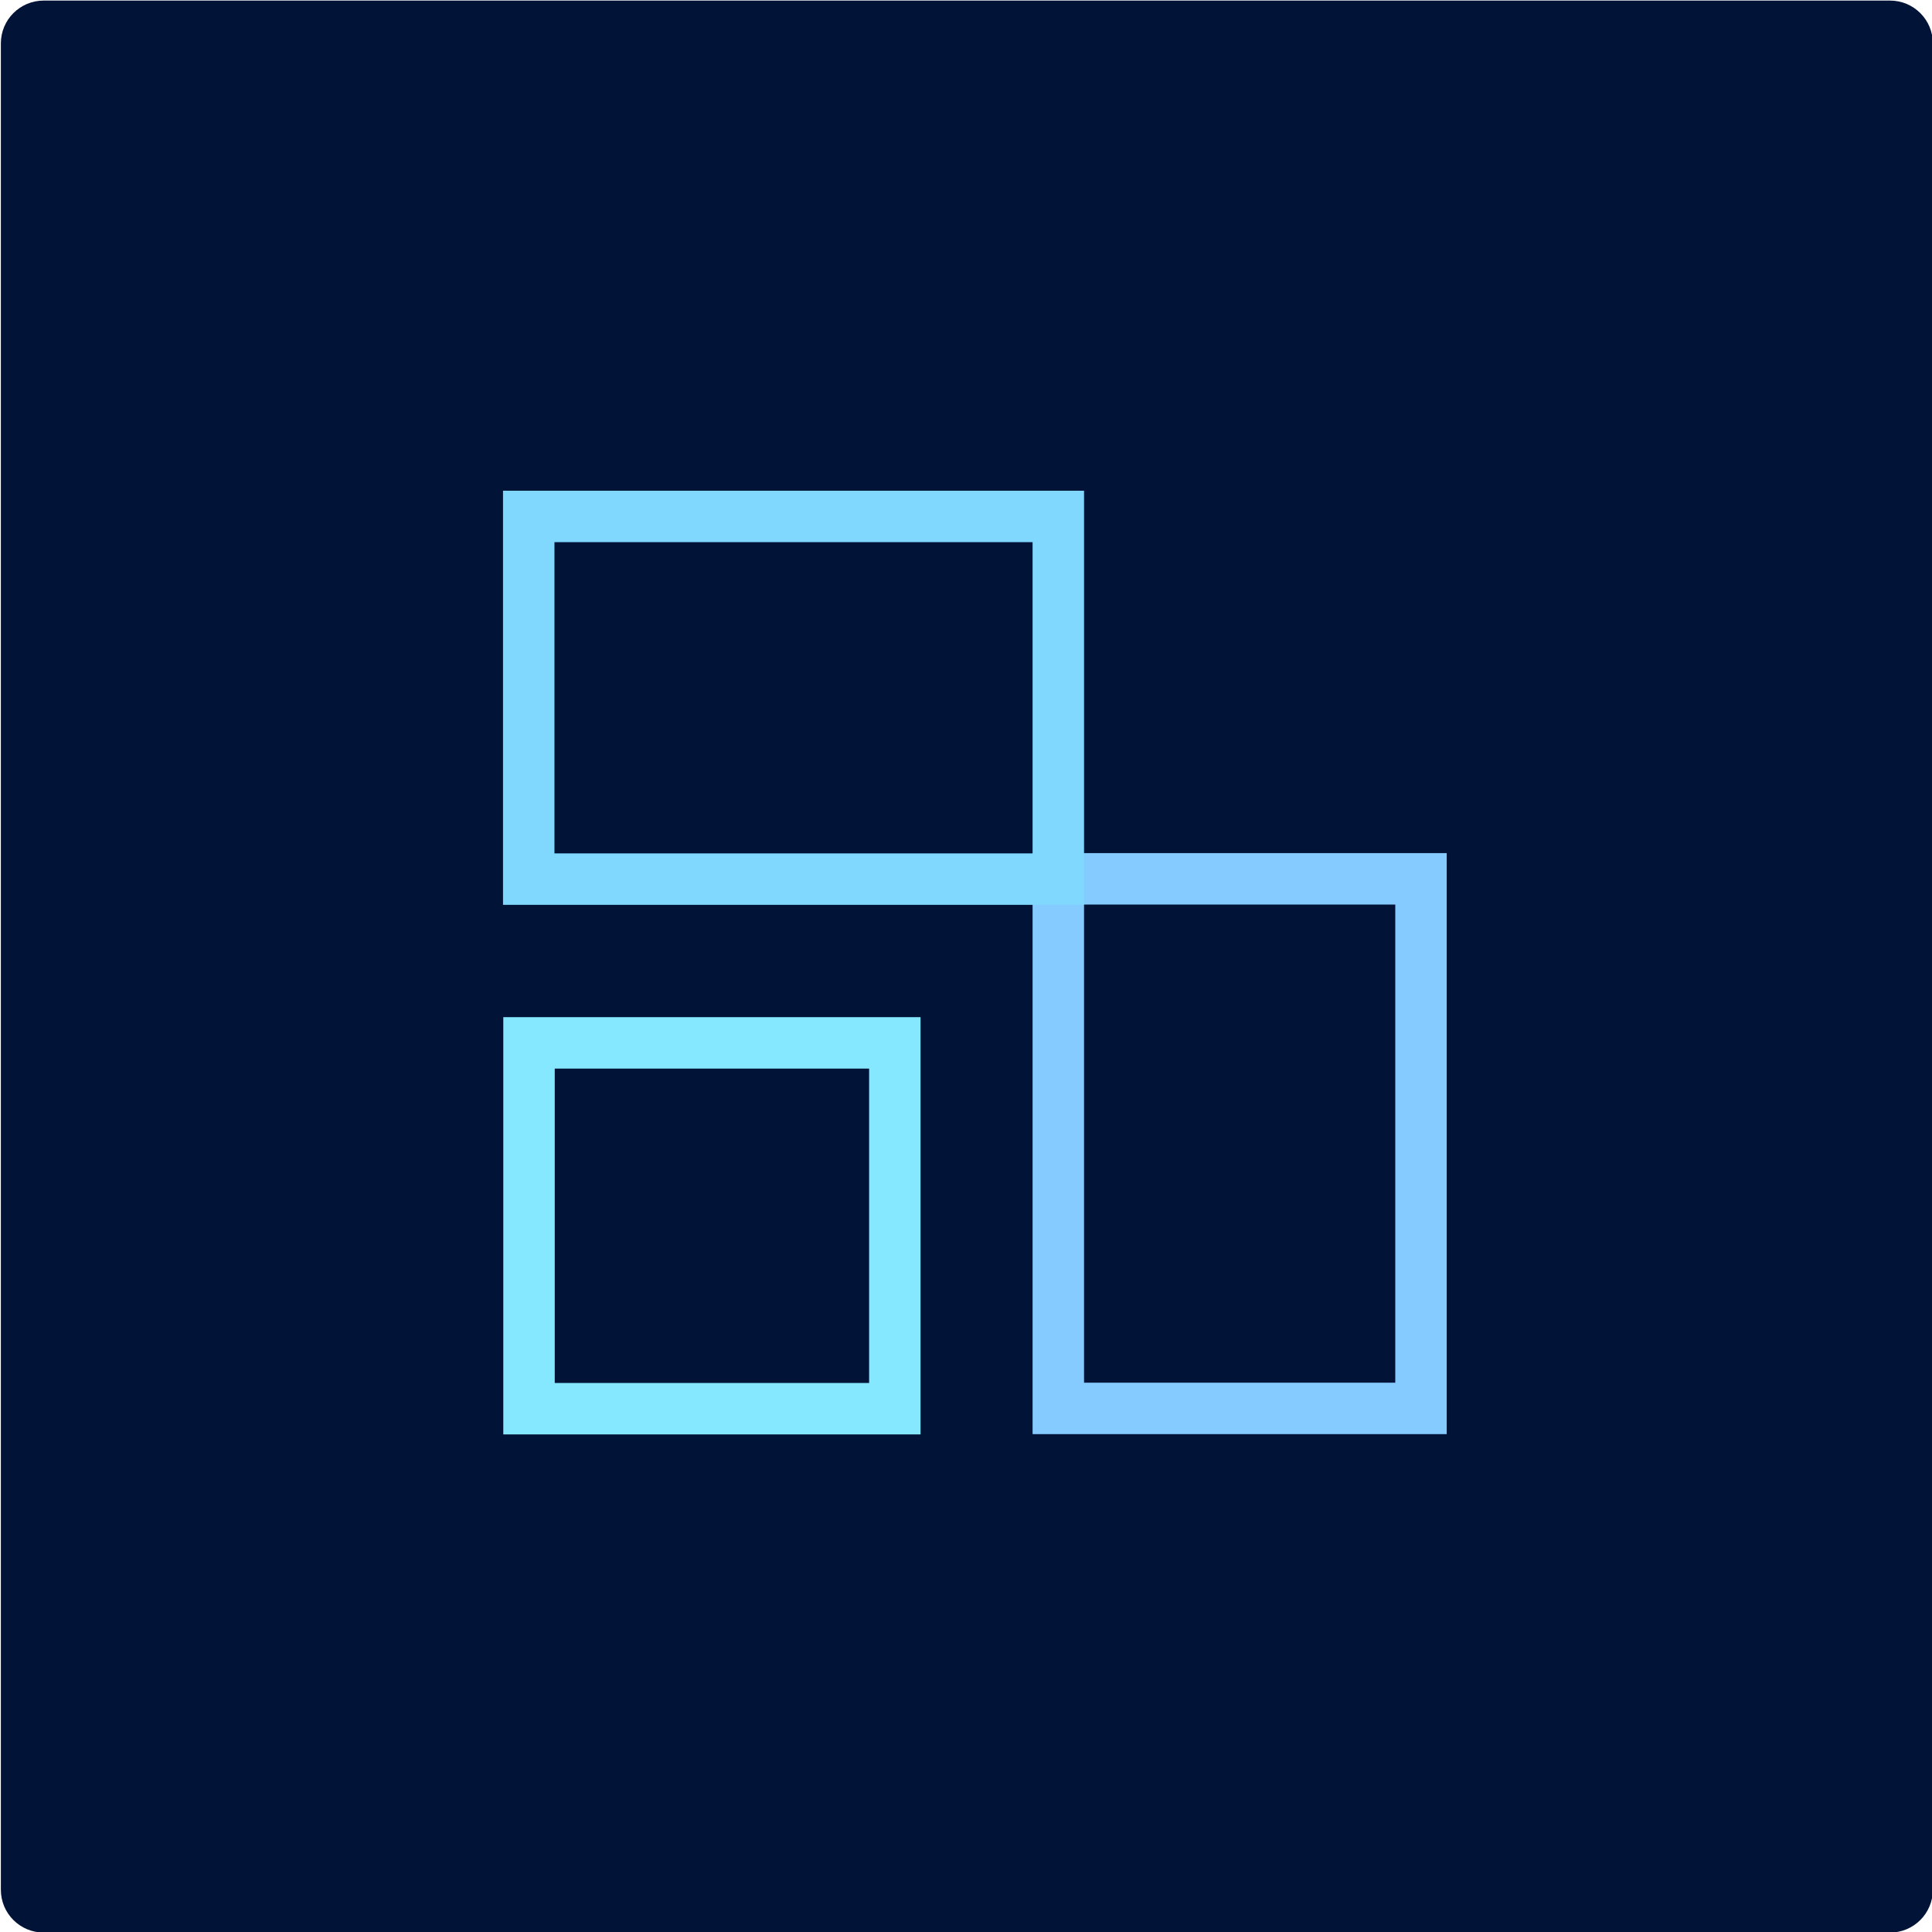
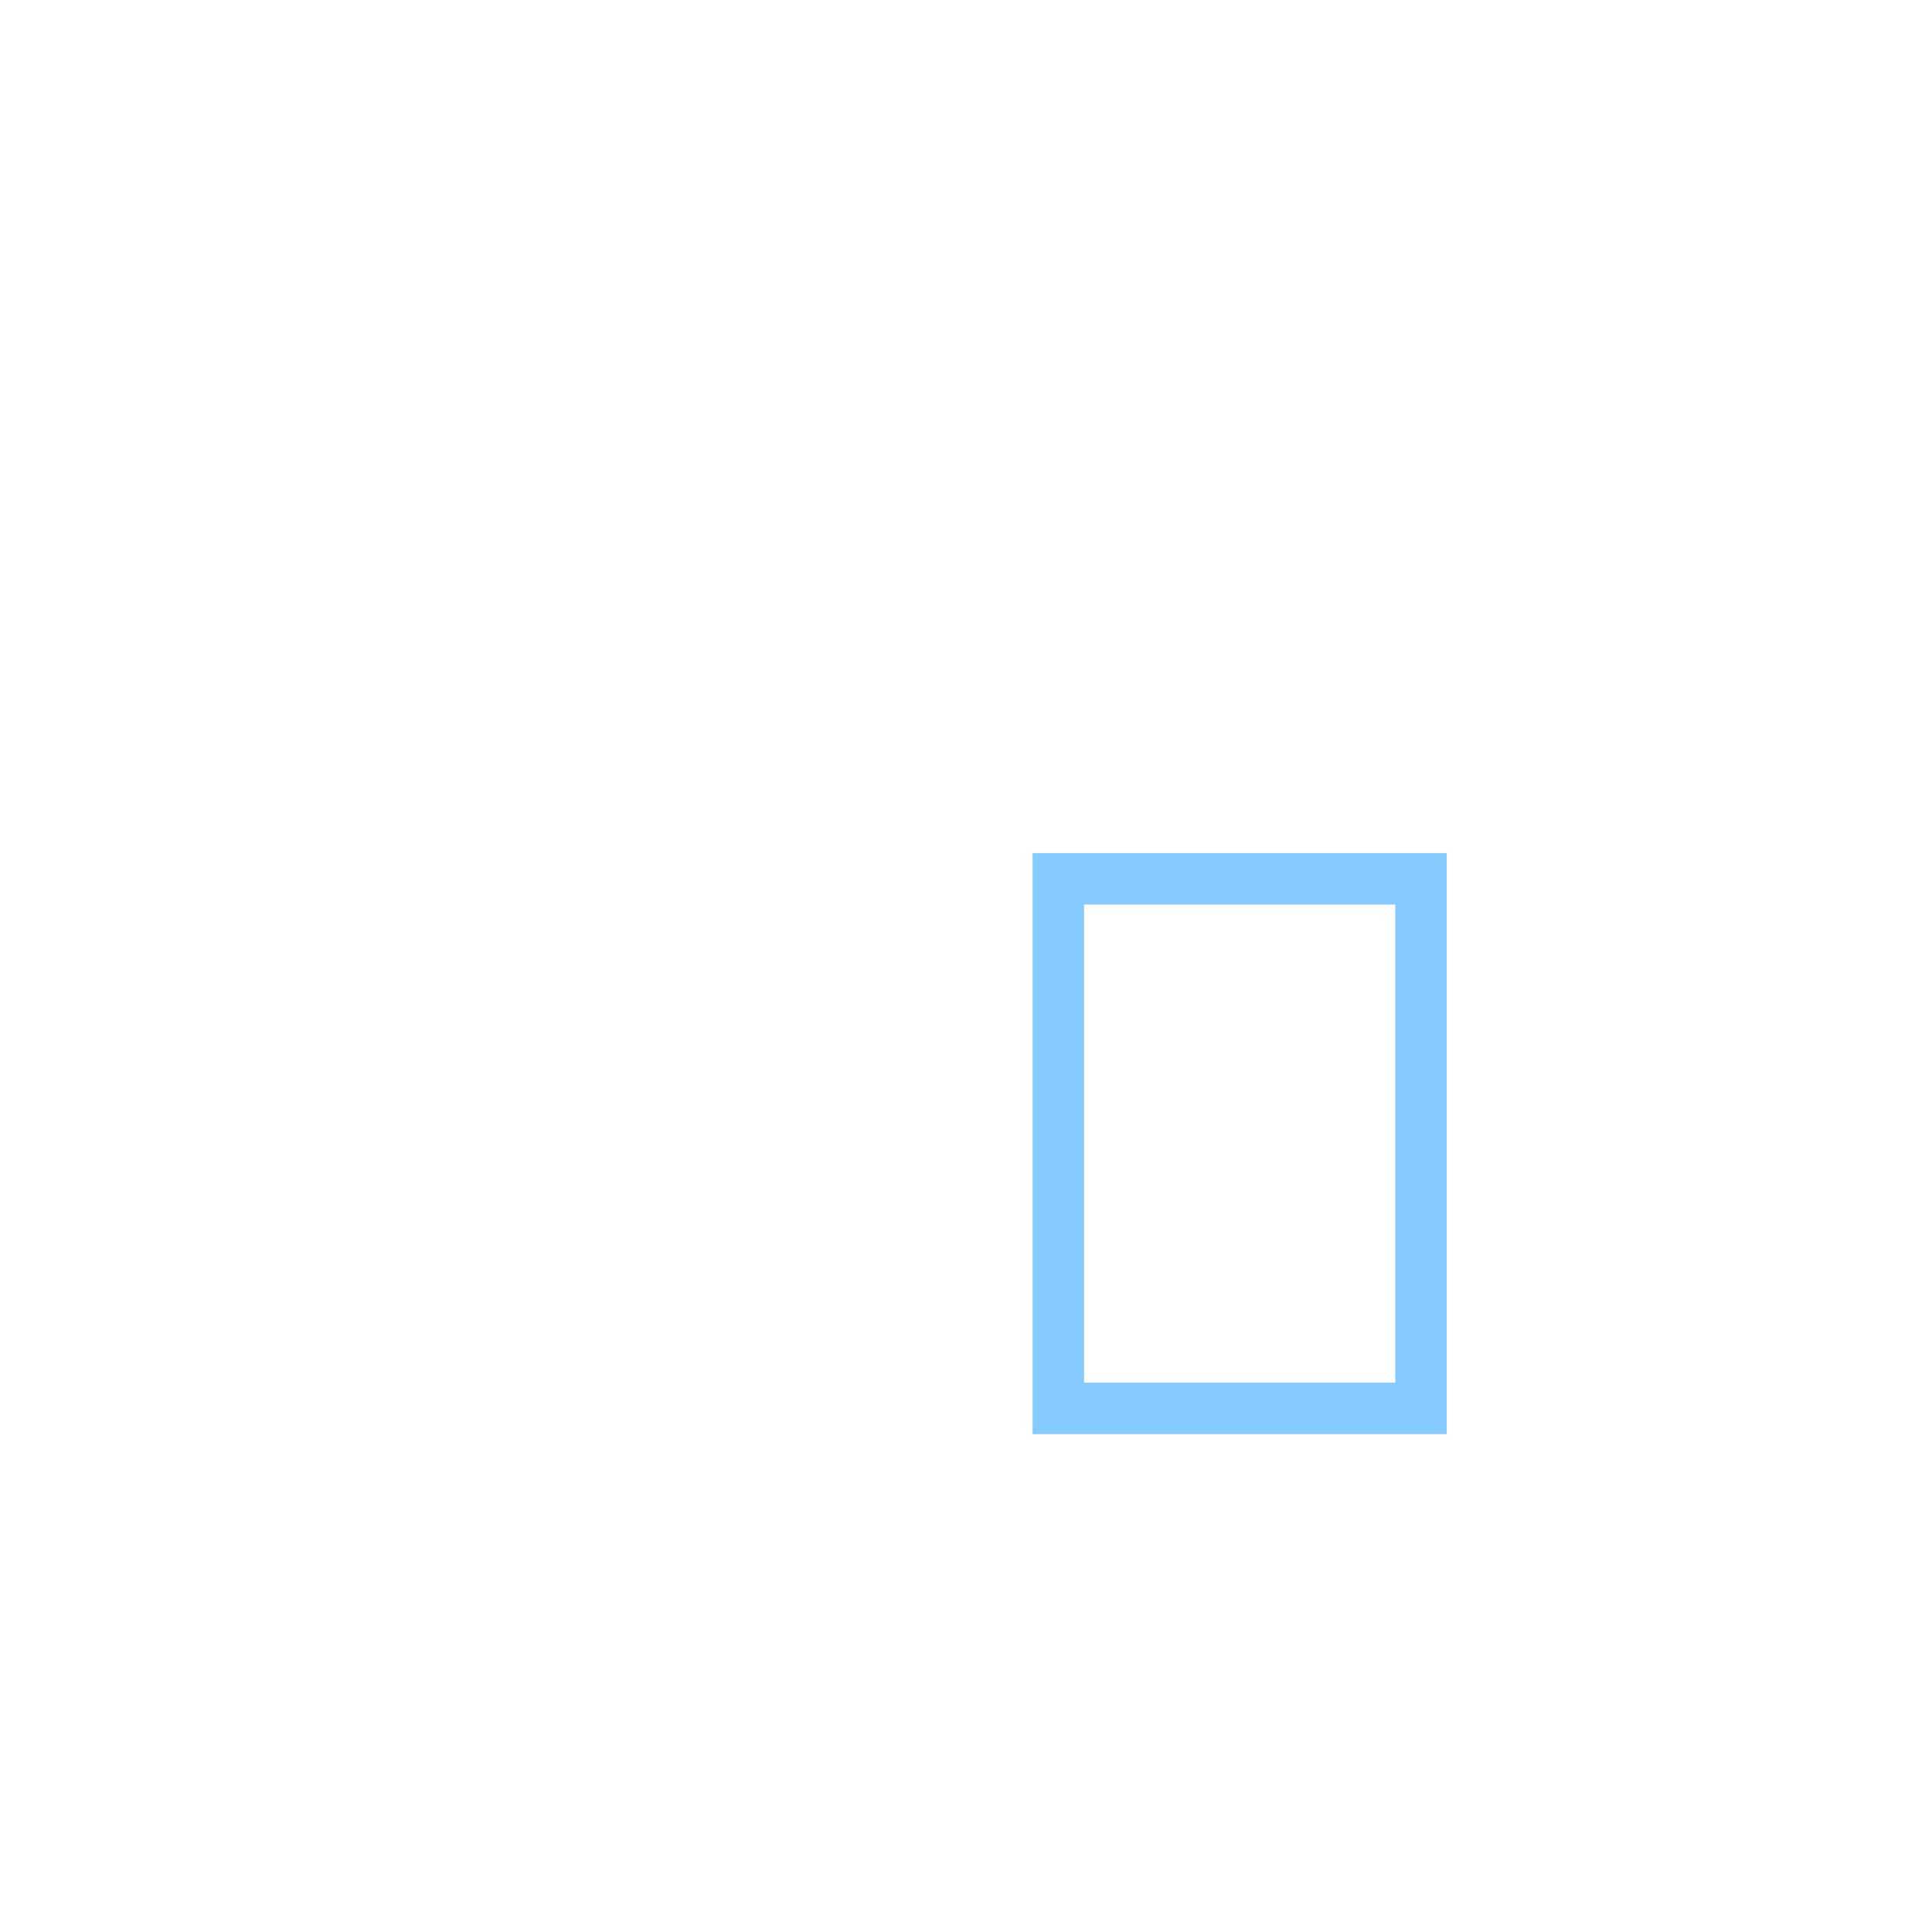
<svg xmlns="http://www.w3.org/2000/svg" version="1.1" id="Layer_1" x="0px" y="0px" viewBox="0 0 676 676" style="enable-background:new 0 0 676 676;" xml:space="preserve">
  <style type="text/css">
	.st0{fill:#011336;}
	.st1{fill:none;stroke:#85E8FF;stroke-width:18;}
	.st2{fill:none;stroke:#85CBFF;stroke-width:18;}
	.st3{fill:none;stroke:#80D8FF;stroke-width:18;}
</style>
-   <path class="st0" d="M15.3,0.2h646c8.3,0,15,6.7,15,15v646c0,8.3-6.7,15-15,15h-646c-8.3,0-15-6.7-15-15v-646  C0.3,6.9,7,0.2,15.3,0.2z" />
-   <rect x="185.1" y="364.9" class="st1" width="128" height="128" />
  <rect x="370.3" y="307.5" class="st2" width="126.9" height="185.3" />
-   <rect x="185" y="180.7" class="st3" width="185.3" height="126.9" />
</svg>